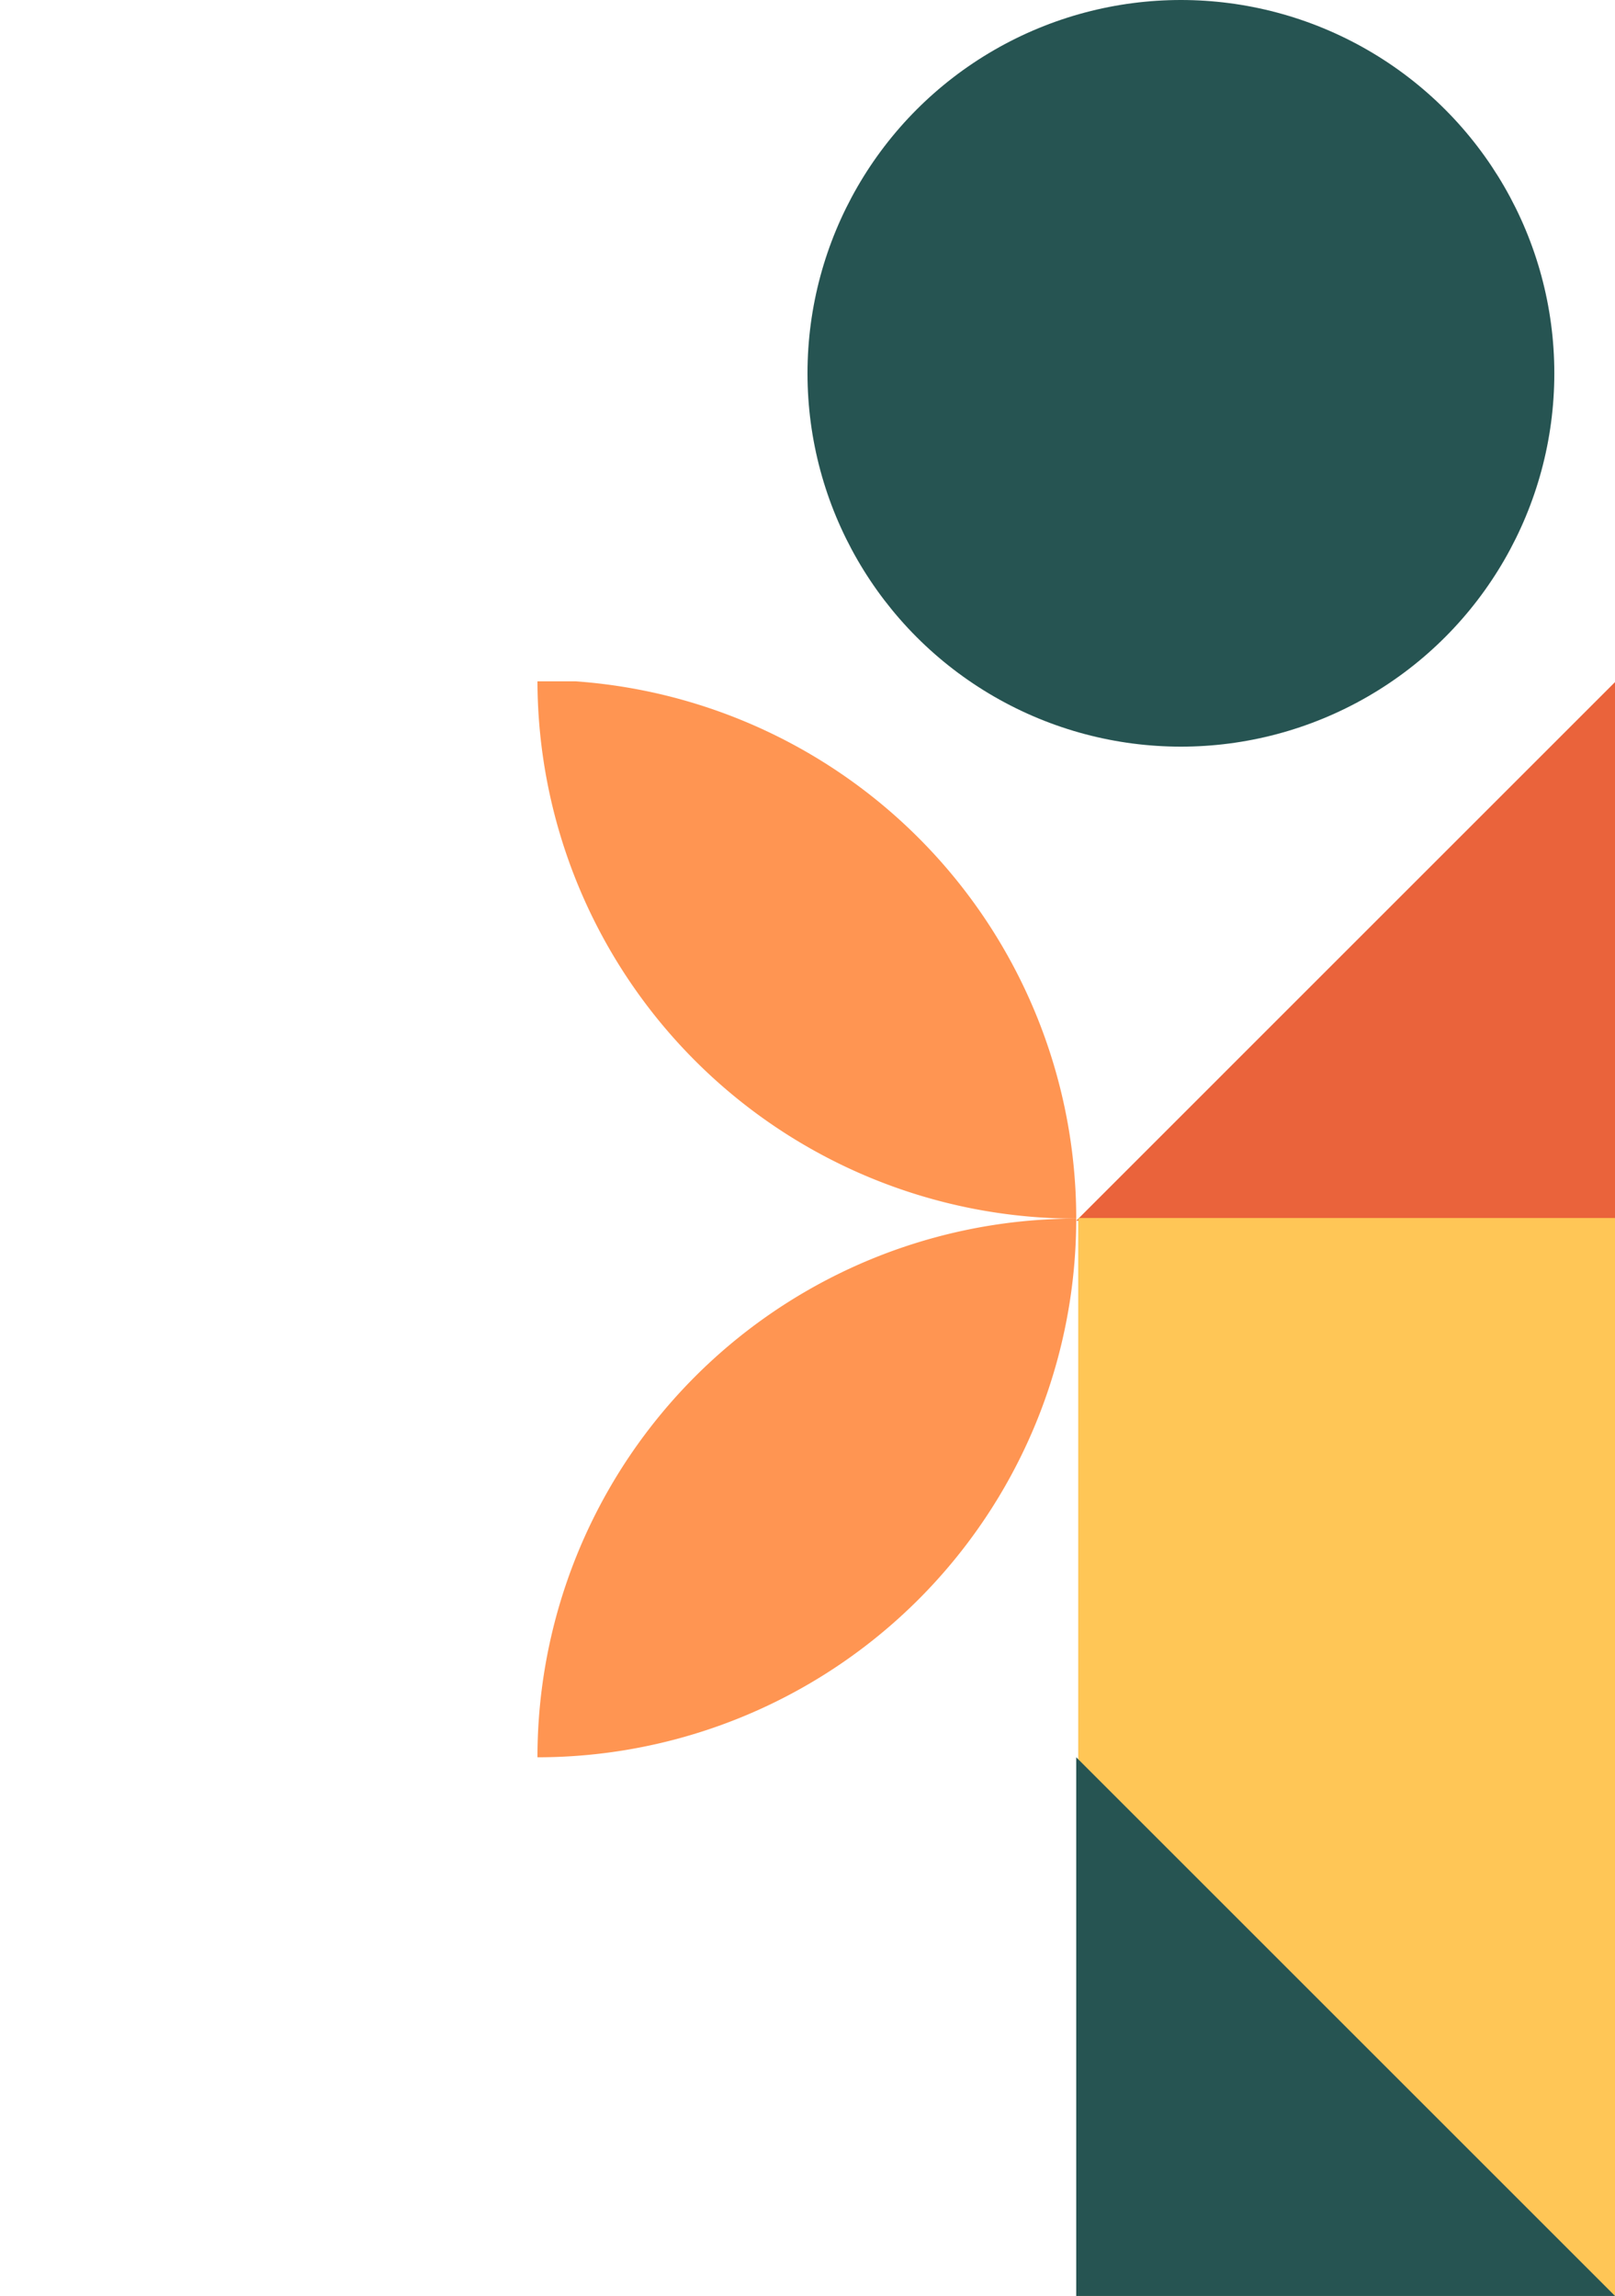
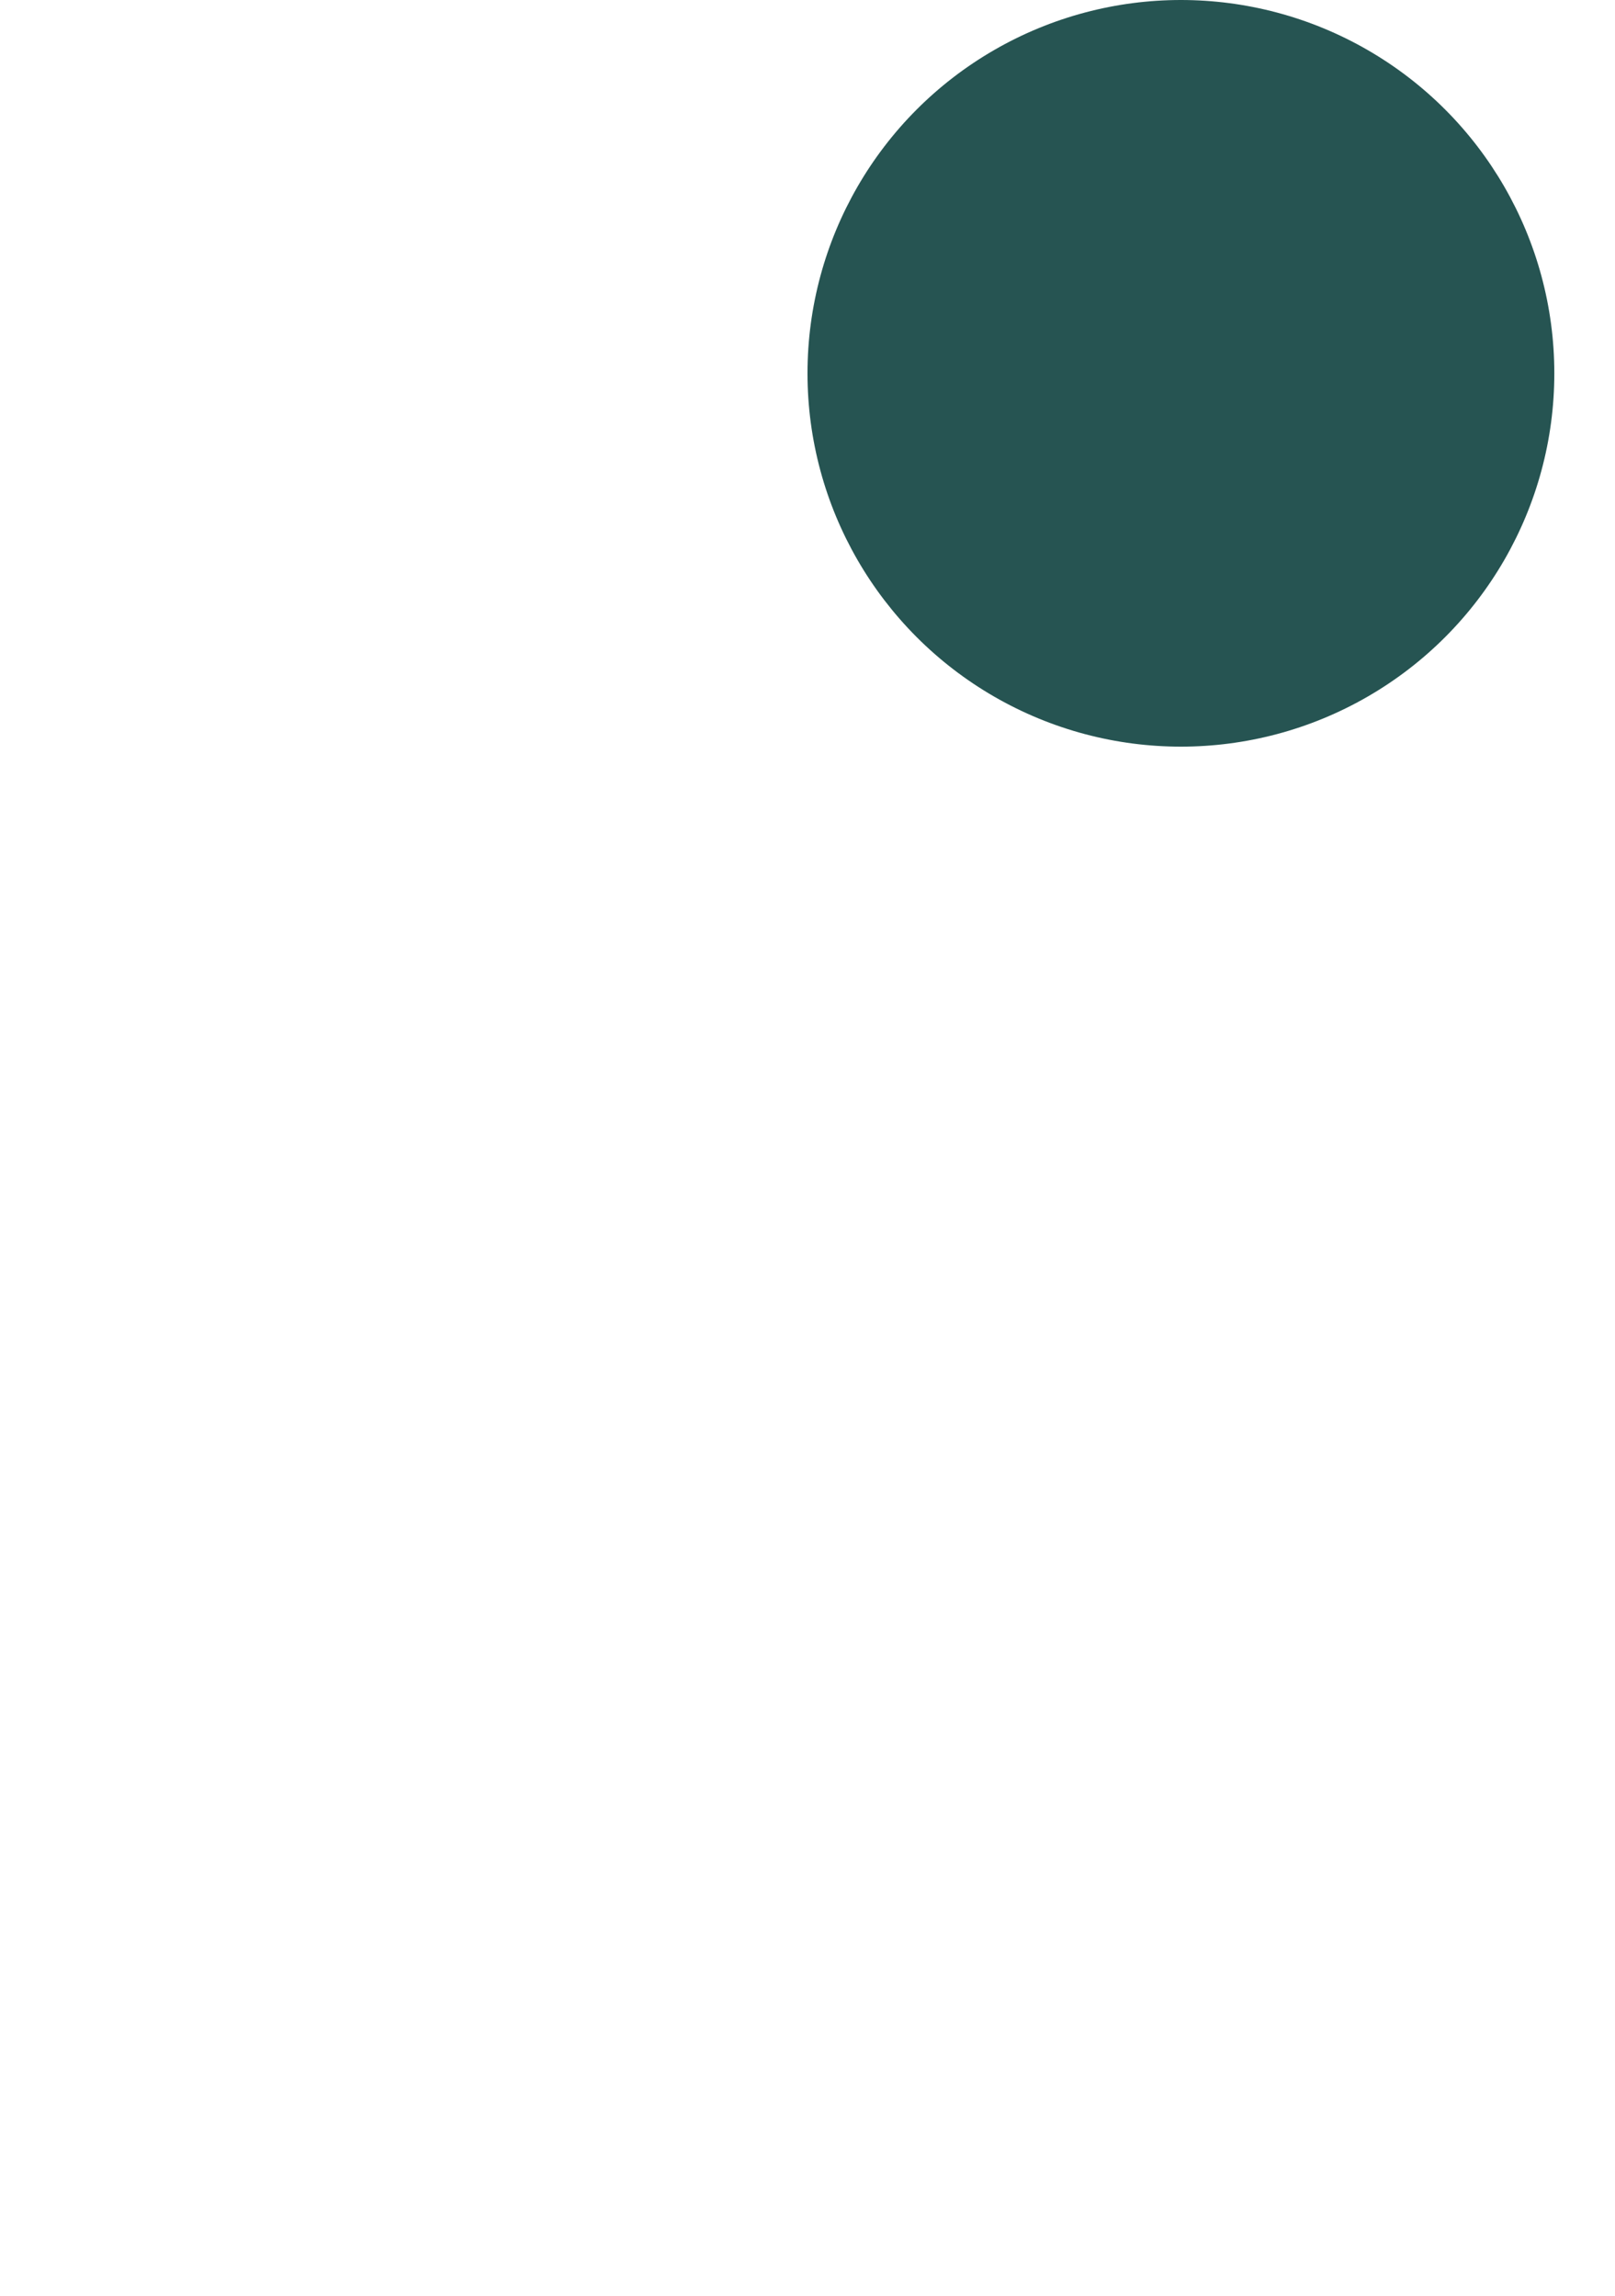
<svg xmlns="http://www.w3.org/2000/svg" width="346" height="492" viewBox="0 0 346 492">
  <defs>
    <clipPath id="clip-path">
-       <rect id="Rectángulo_114" data-name="Rectángulo 114" width="346" height="346" transform="translate(-0.168 -0.168)" fill="none" />
-     </clipPath>
+       </clipPath>
  </defs>
  <g id="Grupo_2044" data-name="Grupo 2044" transform="translate(-1574 -568)">
    <g id="Grupo_1736" data-name="Grupo 1736" transform="translate(1573.788 713.786)">
      <g id="Grupo_1735" data-name="Grupo 1735" transform="translate(0.38 0.382)" clip-path="url(#clip-path)">
-         <path id="Trazado_121" data-name="Trazado 121" d="M375,490.43h0A115.428,115.428,0,0,1,490.426,375h0A115.428,115.428,0,0,1,375,490.43Z" transform="translate(-260.022 -260.027)" fill="#ff9552" />
-         <path id="Trazado_122" data-name="Trazado 122" d="M375,0h0A115.428,115.428,0,0,0,490.426,115.429h0A115.428,115.428,0,0,0,375,0Z" transform="translate(-260.022 -0.454)" fill="#ff9552" />
        <path id="Trazado_123" data-name="Trazado 123" d="M865.426,0V115.429H750Z" transform="translate(-519.594 -0.001)" fill="#ea633b" />
        <rect id="Rectángulo_113" data-name="Rectángulo 113" width="115" height="231" transform="translate(230.832 114.832)" fill="#ffc656" />
        <path id="Trazado_124" data-name="Trazado 124" d="M750,865.429H865.426L750,750Z" transform="translate(-519.594 -519.598)" fill="#265452" />
      </g>
    </g>
    <circle id="Elipse_4" data-name="Elipse 4" cx="80" cy="80" r="80" transform="translate(1747 568)" fill="#265452" />
  </g>
</svg>